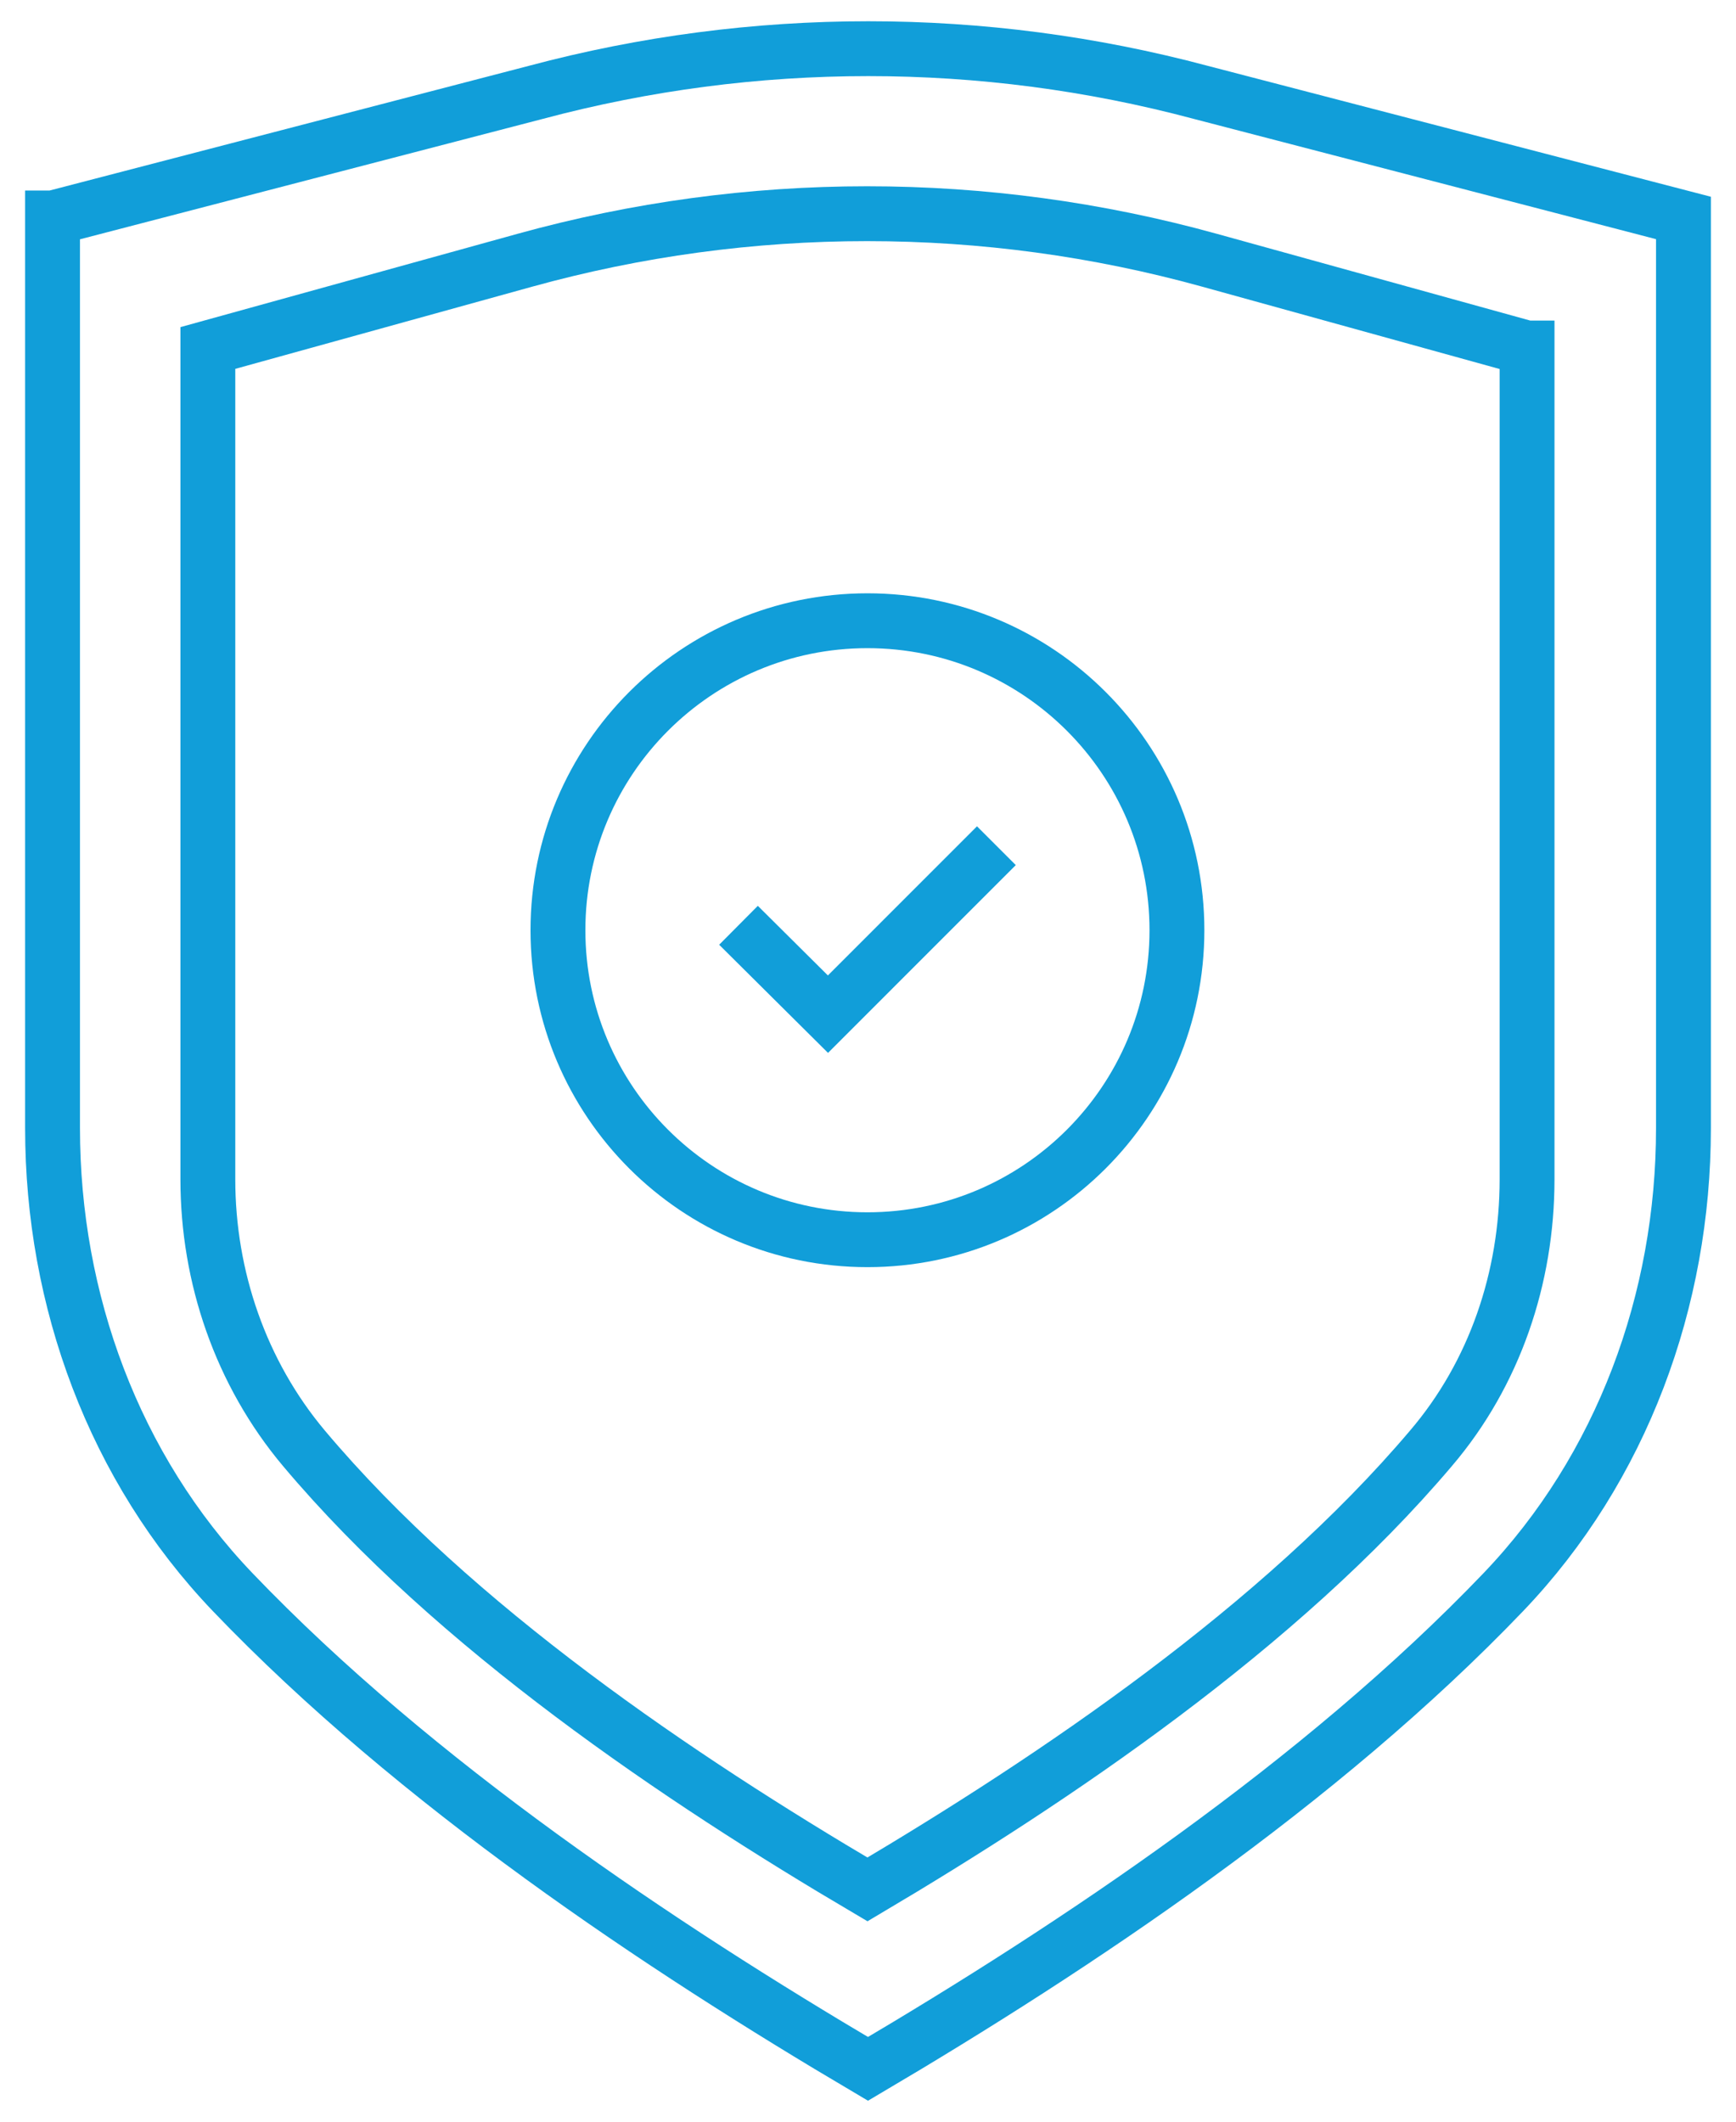
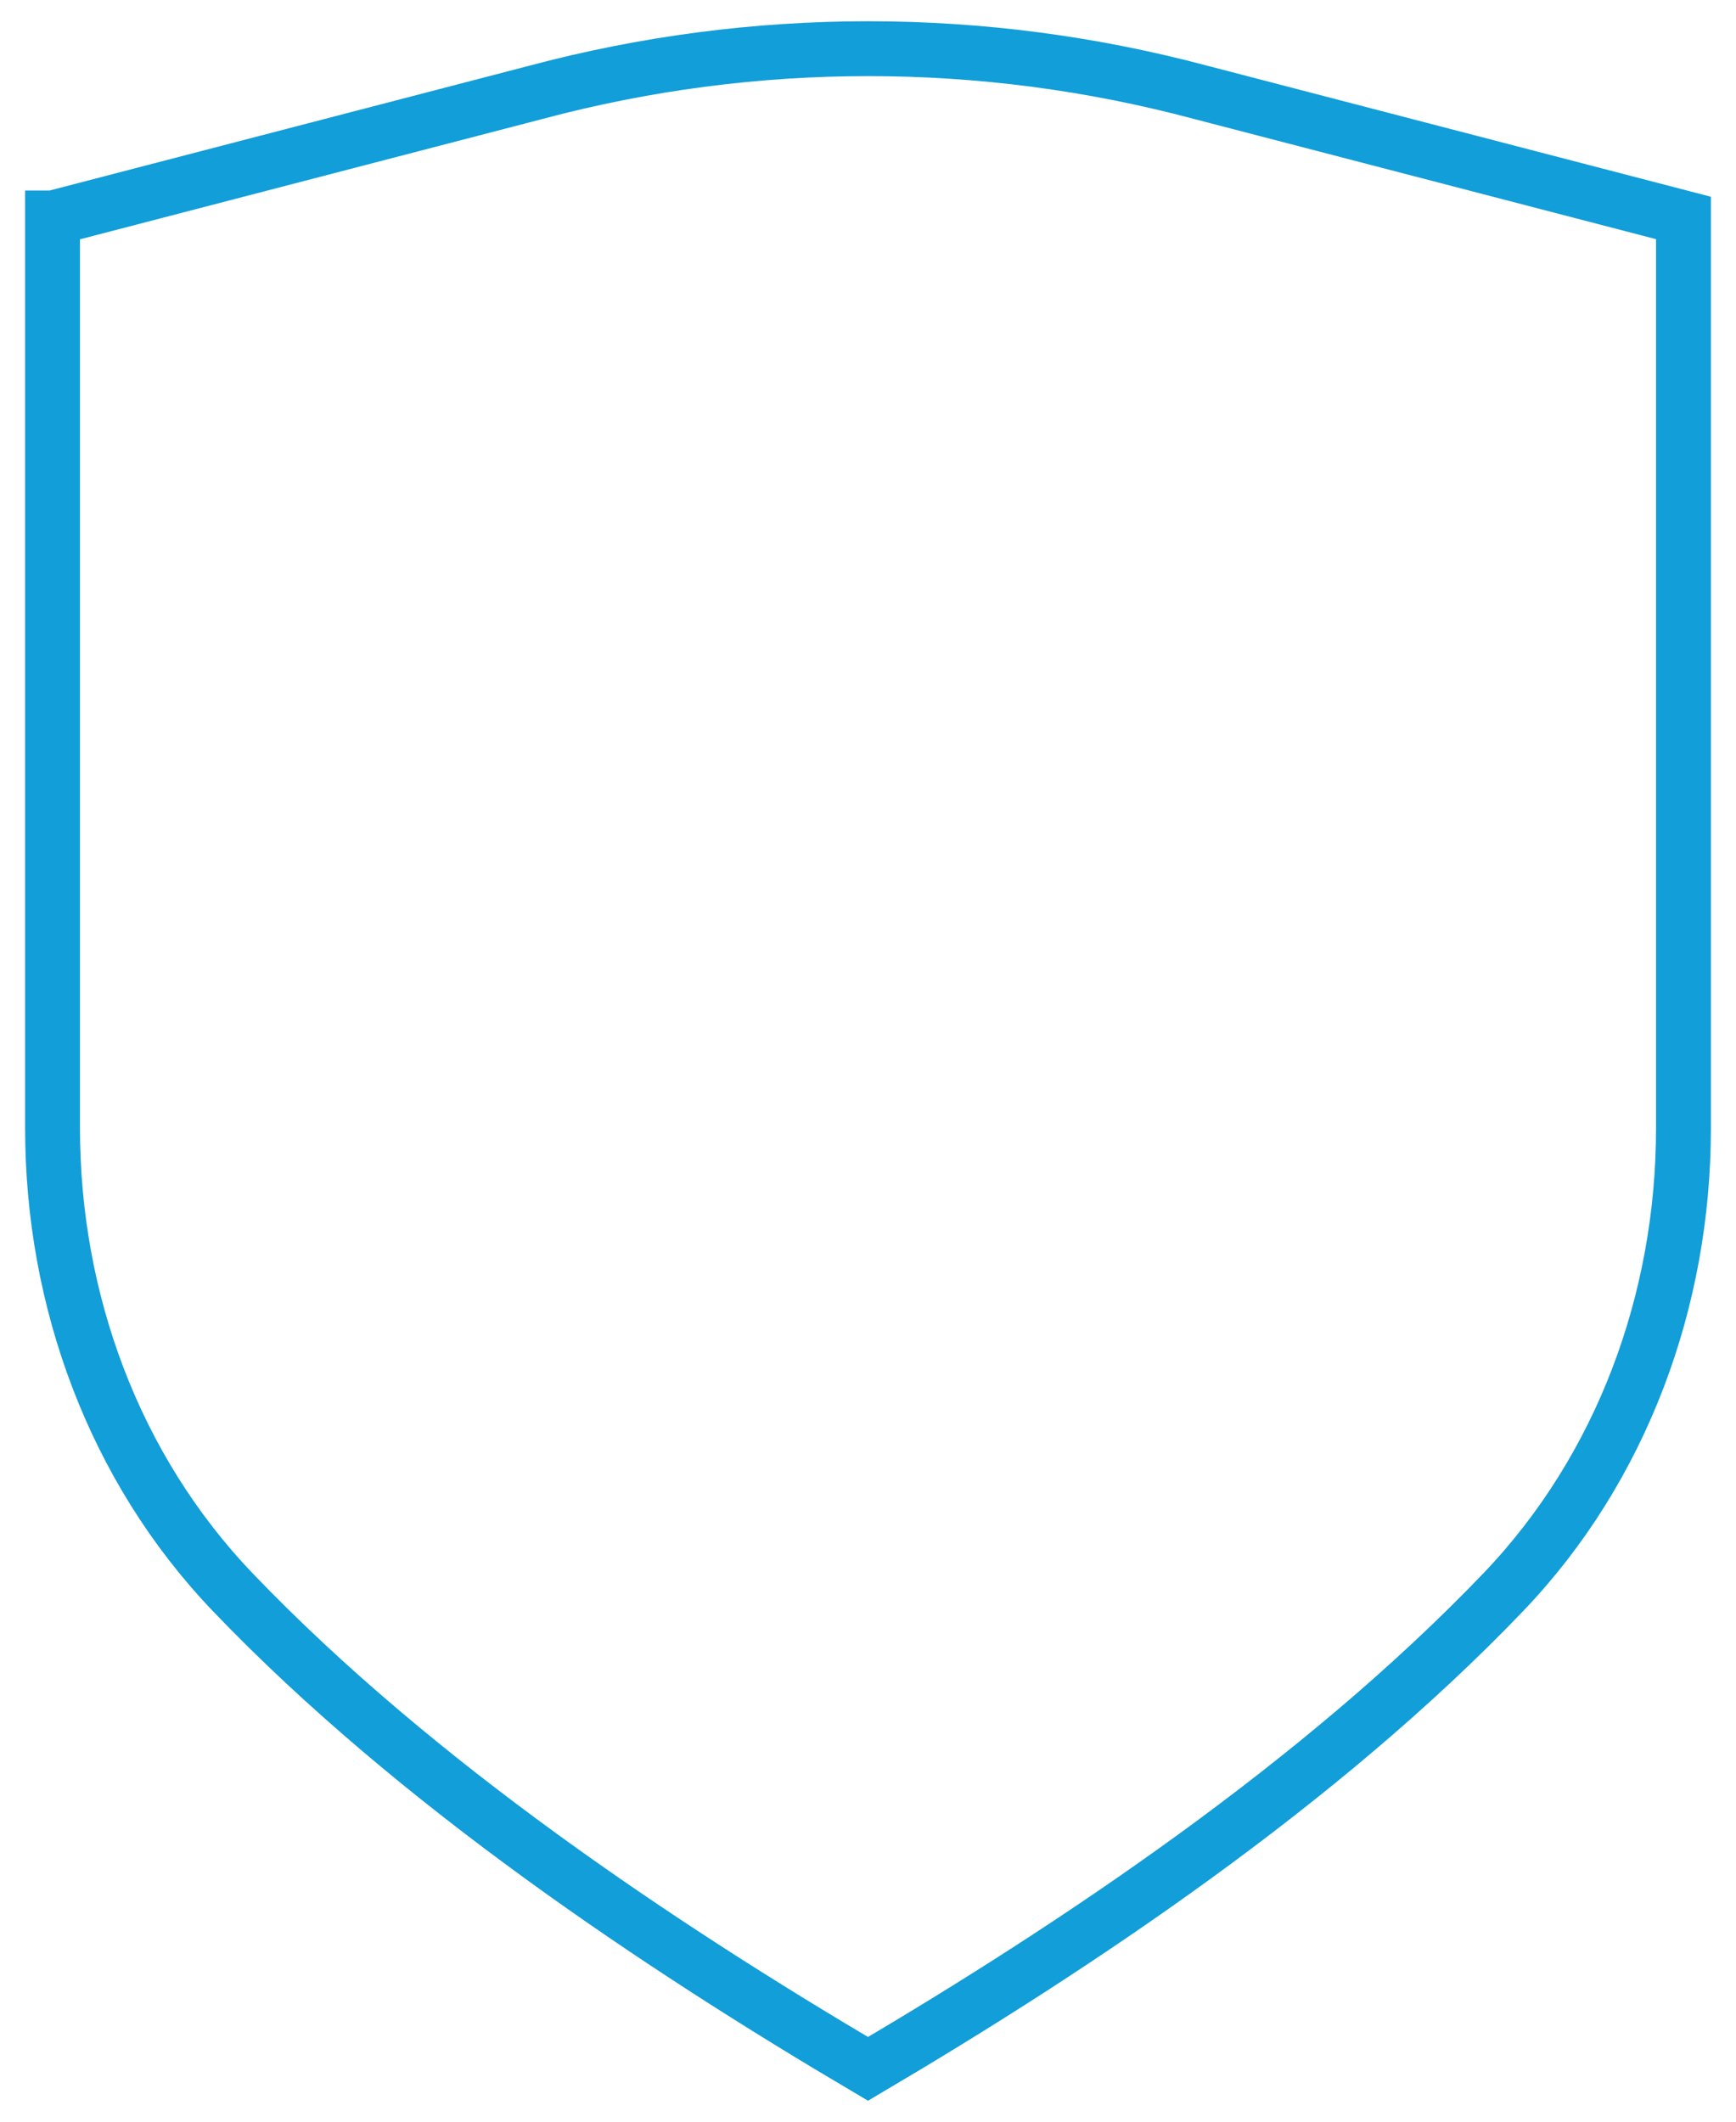
<svg xmlns="http://www.w3.org/2000/svg" width="45" height="55" viewBox="0 0 45 55" fill="none">
  <g id="Group">
-     <path id="Vector" d="M39.584 9.021V30.572C39.584 33.118 38.745 35.608 37.095 37.542C33.169 42.179 27.337 46.105 22.486 48.979C17.635 46.12 11.789 42.194 7.877 37.542C6.241 35.593 5.388 33.104 5.388 30.572V9.021L13.61 6.745C19.413 5.138 25.544 5.138 31.348 6.745L39.57 9.021H39.584Z" stroke="#119ED9" stroke-width="1.422" stroke-miterlimit="10" />
    <path id="Vector_2" d="M1.362 5.65V29.249C1.362 33.702 2.955 38.054 6.028 41.269C10.779 46.234 17.123 50.458 22.5 53.631C27.877 50.458 34.221 46.234 38.972 41.269C42.045 38.054 43.638 33.702 43.638 29.249V5.65L31.12 2.393C25.473 0.885 19.541 0.885 13.894 2.393L1.376 5.65H1.362Z" stroke="#119ED9" stroke-width="1.422" stroke-miterlimit="10" />
-     <path id="Vector_3" d="M22.486 32.137C26.916 32.137 30.508 28.545 30.508 24.114C30.508 19.683 26.916 16.091 22.486 16.091C18.055 16.091 14.463 19.683 14.463 24.114C14.463 28.545 18.055 32.137 22.486 32.137Z" stroke="#119ED9" stroke-width="1.422" stroke-miterlimit="10" />
-     <path id="Vector_4" d="M19.143 23.986L21.462 26.29L25.828 21.923" stroke="#119ED9" stroke-width="1.422" stroke-miterlimit="10" />
  </g>
</svg>